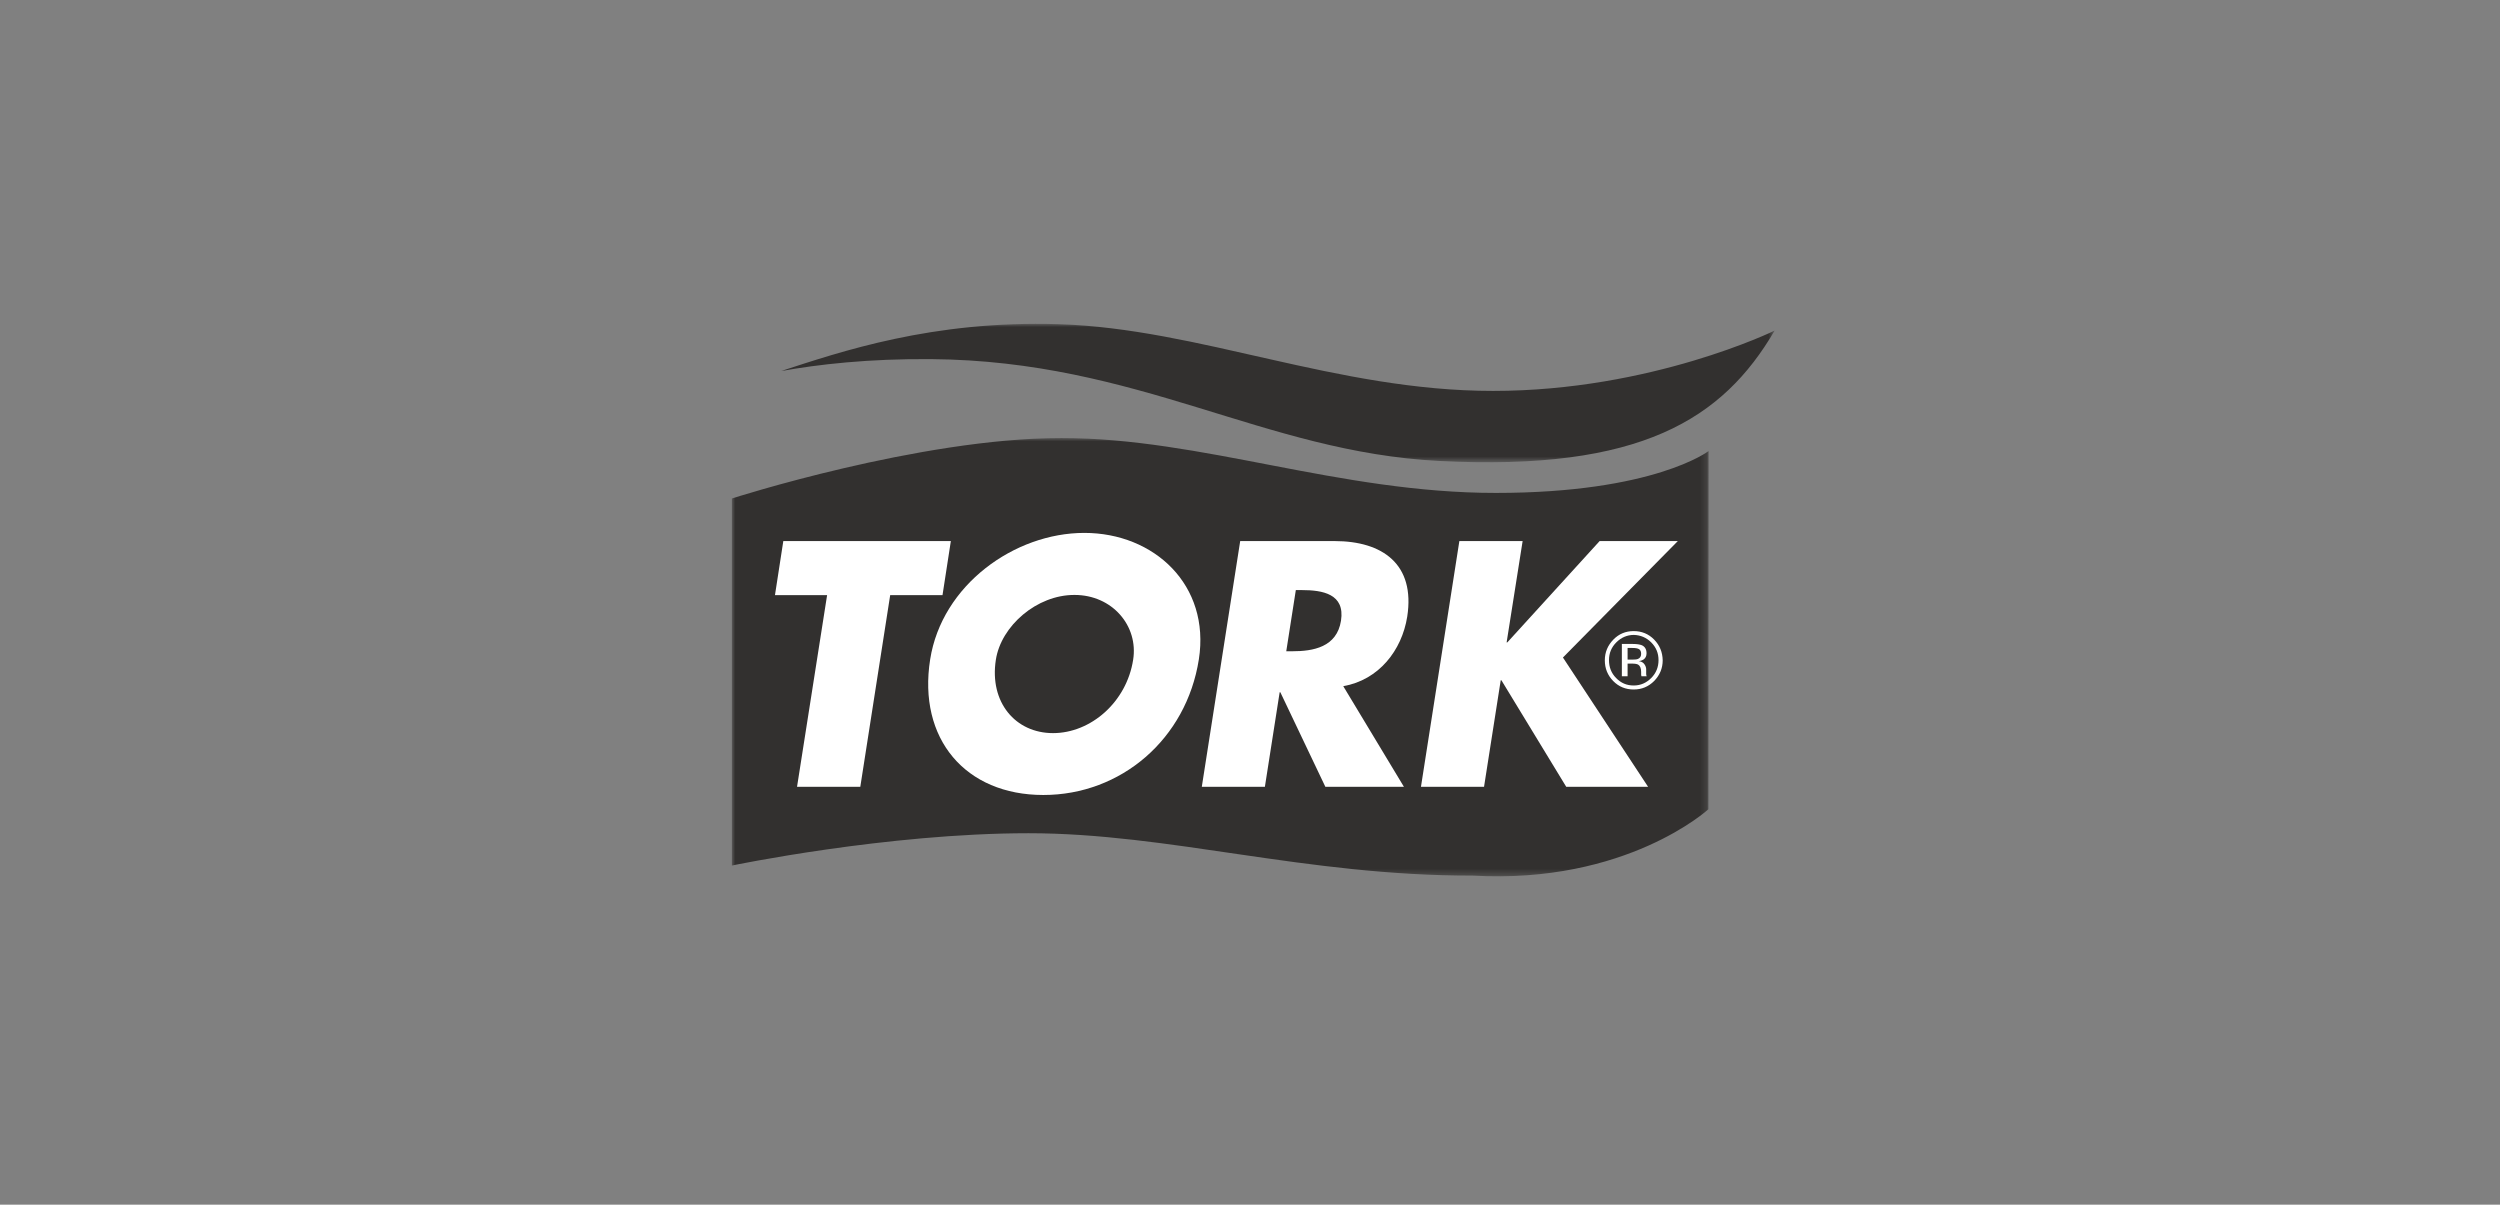
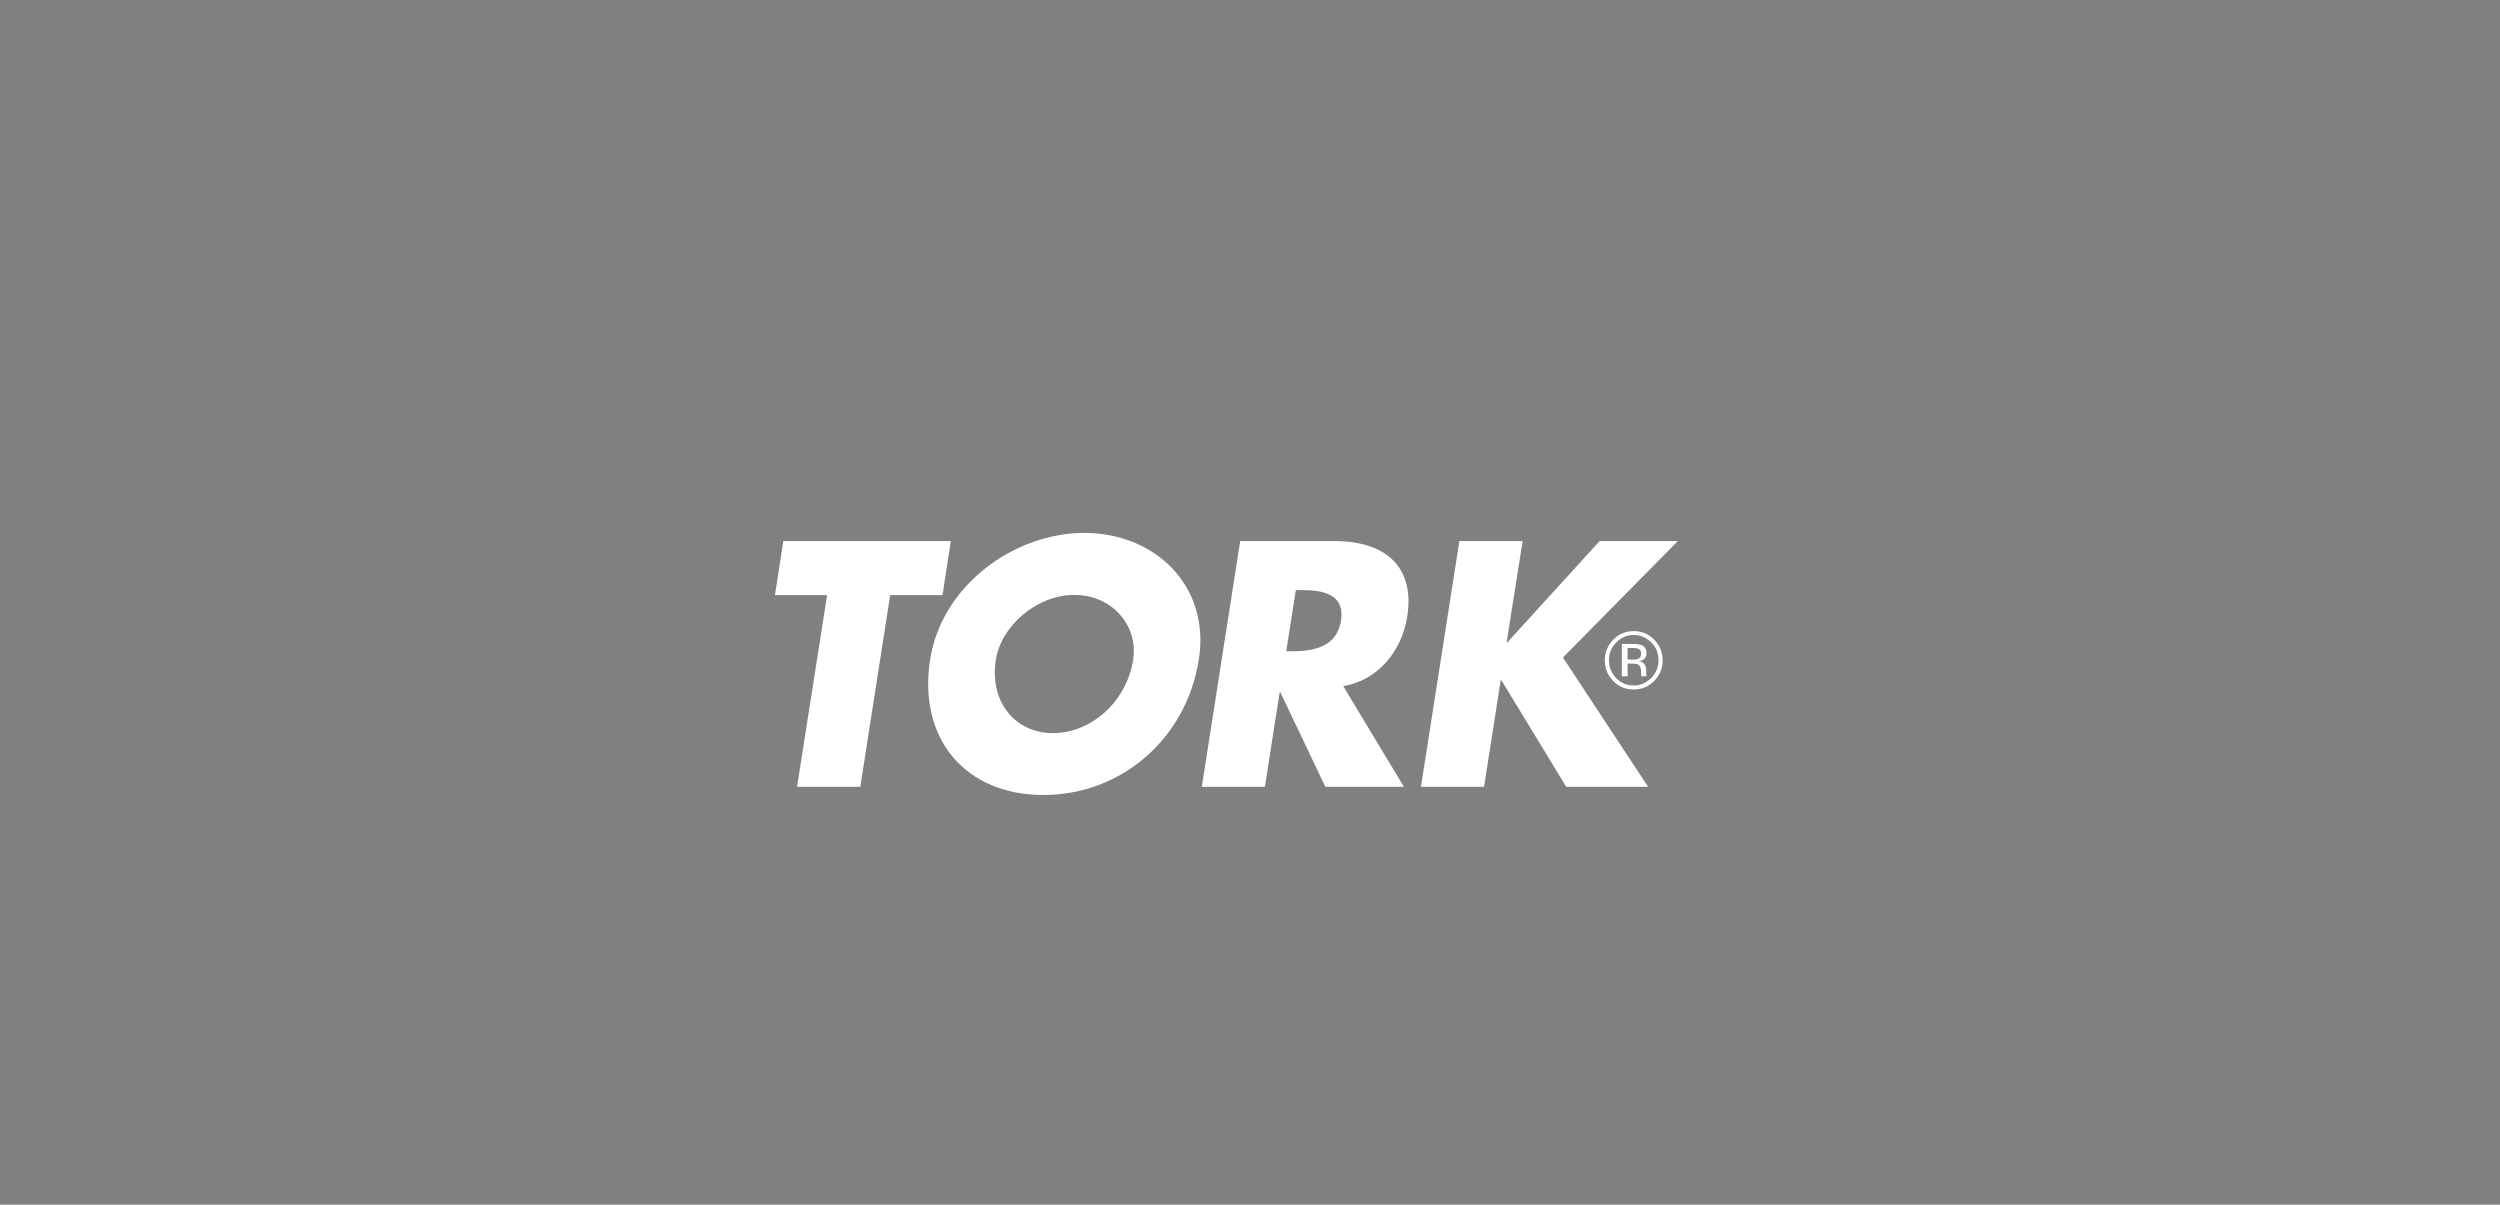
<svg xmlns="http://www.w3.org/2000/svg" xmlns:xlink="http://www.w3.org/1999/xlink" width="386px" height="186px" viewBox="0 0 386 186" version="1.1">
  <rect x="0" y="0" width="386" height="186" fill="#808080" stroke="none" />
  <title>logo-Tork</title>
  <defs>
-     <polygon id="path-1" points="0 0 150.805 0 150.805 67.674 0 67.674" />
-     <polygon id="path-3" points="0 0 153.433 0 153.433 21.375 0 21.375" />
-   </defs>
+     </defs>
  <g id="logo-Tork" stroke="none" stroke-width="1" fill="none" fill-rule="evenodd">
    <g id="Group-17" transform="translate(113, 50)">
      <g id="Group-3" transform="translate(0, 17.63)">
        <mask id="mask-2" fill="white">
          <use xlink:href="#path-1" />
        </mask>
        <g id="Clip-2" />
        <path d="M114.418,67.566 C138.138,68.909 150.777,57.317 150.777,57.317 L150.805,2.013 C150.805,2.013 142.406,8.478 117.96,8.478 C93.73,8.478 72.585,0 50.876,0 C29.007,0 -0,9.338 -0,9.338 L-0,66.01 C-0,66.01 23.936,61.02 45.806,61.02 C67.513,61.02 88.469,67.593 114.418,67.566" id="Fill-1" fill="#32302F" mask="url(#mask-2)" />
      </g>
      <polygon id="Fill-4" fill="#FFFFFF" points="19.83 71.485 10.062 71.485 14.705 41.888 6.655 41.888 7.943 33.542 33.811 33.542 32.523 41.888 24.445 41.888" />
      <path d="M40.76,51.869 C39.74,58.416 43.766,63.193 49.588,63.193 C55.411,63.193 60.938,58.416 61.958,51.869 C62.791,46.637 58.738,41.859 52.915,41.859 C47.093,41.833 41.565,46.637 40.76,51.869 M72.102,51.816 C70.17,64.105 60.107,72.746 48.085,72.746 C36.064,72.746 28.685,64.079 30.616,51.816 C32.416,40.33 43.632,32.28 54.418,32.28 C65.206,32.28 73.899,40.33 72.102,51.816" id="Fill-6" fill="#FFFFFF" />
      <path d="M85.599,50.555 L86.537,50.555 C89.73,50.555 93.407,49.937 94.051,45.832 C94.695,41.7 91.207,41.109 88.014,41.109 L87.075,41.109 L85.599,50.555 Z M103.766,71.484 L91.636,71.484 L84.687,56.888 L84.579,56.888 L82.298,71.484 L72.558,71.484 L78.487,33.541 L93.059,33.541 C100.465,33.541 105.535,37.11 104.276,45.214 C103.443,50.447 99.874,54.983 94.4,55.947 L103.766,71.484 Z" id="Fill-8" fill="#FFFFFF" />
      <polygon id="Fill-10" fill="#FFFFFF" points="133.98 33.542 146.055 33.542 128.318 51.52 141.467 71.485 128.828 71.485 118.819 55.036 118.711 55.036 116.135 71.485 106.396 71.485 112.325 33.542 122.093 33.542 119.623 49.186 119.731 49.186" />
-       <path d="M137.441,54.418 L138.3,54.418 L138.3,52.46 L138.971,52.46 C139.428,52.46 139.749,52.513 139.937,52.621 C140.232,52.808 140.392,53.184 140.392,53.748 L140.392,54.15 L140.419,54.311 L140.419,54.366 C140.419,54.392 140.419,54.392 140.447,54.418 L141.252,54.418 L141.225,54.366 C141.197,54.311 141.197,54.232 141.17,54.096 L141.17,53.722 L141.17,53.346 C141.17,53.104 141.091,52.836 140.902,52.566 C140.715,52.298 140.447,52.137 140.043,52.085 C140.34,52.03 140.581,51.951 140.742,51.843 C141.063,51.628 141.225,51.307 141.225,50.876 C141.225,50.259 140.984,49.83 140.474,49.615 C140.177,49.507 139.749,49.428 139.131,49.428 L137.415,49.428 L137.415,54.418 L137.441,54.418 Z M139.909,51.735 C139.722,51.816 139.454,51.843 139.078,51.843 L138.3,51.843 L138.3,50.045 L139.023,50.045 C139.507,50.045 139.856,50.098 140.071,50.232 C140.285,50.366 140.392,50.608 140.392,50.957 C140.392,51.333 140.232,51.601 139.909,51.735 L139.909,51.735 Z M142.405,48.757 C141.546,47.872 140.474,47.441 139.239,47.441 C138.004,47.441 136.958,47.872 136.099,48.757 C135.241,49.643 134.784,50.689 134.784,51.951 C134.784,53.212 135.215,54.258 136.072,55.144 C136.931,56.029 138.004,56.458 139.239,56.458 C140.474,56.458 141.52,56.029 142.405,55.144 C143.265,54.258 143.72,53.184 143.72,51.951 C143.693,50.689 143.265,49.643 142.405,48.757 L142.405,48.757 Z M141.948,49.186 C142.7,49.938 143.076,50.85 143.076,51.922 C143.076,52.997 142.7,53.935 141.948,54.687 C141.197,55.438 140.313,55.84 139.239,55.84 C138.166,55.84 137.281,55.465 136.529,54.687 C135.778,53.935 135.428,52.997 135.428,51.922 C135.428,50.85 135.804,49.938 136.556,49.186 C137.307,48.435 138.219,48.032 139.265,48.032 C140.285,48.059 141.197,48.435 141.948,49.186 L141.948,49.186 Z" id="Fill-12" fill="#FFFFFF" />
+       <path d="M137.441,54.418 L138.3,54.418 L138.3,52.46 L138.971,52.46 C139.428,52.46 139.749,52.513 139.937,52.621 C140.232,52.808 140.392,53.184 140.392,53.748 L140.392,54.15 L140.419,54.311 L140.419,54.366 C140.419,54.392 140.419,54.392 140.447,54.418 L141.252,54.418 L141.225,54.366 C141.197,54.311 141.197,54.232 141.17,54.096 L141.17,53.722 L141.17,53.346 C141.17,53.104 141.091,52.836 140.902,52.566 C140.715,52.298 140.447,52.137 140.043,52.085 C140.34,52.03 140.581,51.951 140.742,51.843 C141.063,51.628 141.225,51.307 141.225,50.876 C141.225,50.259 140.984,49.83 140.474,49.615 C140.177,49.507 139.749,49.428 139.131,49.428 L137.415,49.428 L137.415,54.418 L137.441,54.418 Z M139.909,51.735 C139.722,51.816 139.454,51.843 139.078,51.843 L138.3,51.843 L138.3,50.045 L139.023,50.045 C139.507,50.045 139.856,50.098 140.071,50.232 C140.285,50.366 140.392,50.608 140.392,50.957 C140.392,51.333 140.232,51.601 139.909,51.735 L139.909,51.735 Z M142.405,48.757 C141.546,47.872 140.474,47.441 139.239,47.441 C138.004,47.441 136.958,47.872 136.099,48.757 C135.241,49.643 134.784,50.689 134.784,51.951 C134.784,53.212 135.215,54.258 136.072,55.144 C136.931,56.029 138.004,56.458 139.239,56.458 C140.474,56.458 141.52,56.029 142.405,55.144 C143.265,54.258 143.72,53.184 143.72,51.951 C143.693,50.689 143.265,49.643 142.405,48.757 L142.405,48.757 M141.948,49.186 C142.7,49.938 143.076,50.85 143.076,51.922 C143.076,52.997 142.7,53.935 141.948,54.687 C141.197,55.438 140.313,55.84 139.239,55.84 C138.166,55.84 137.281,55.465 136.529,54.687 C135.778,53.935 135.428,52.997 135.428,51.922 C135.428,50.85 135.804,49.938 136.556,49.186 C137.307,48.435 138.219,48.032 139.265,48.032 C140.285,48.059 141.197,48.435 141.948,49.186 L141.948,49.186 Z" id="Fill-12" fill="#FFFFFF" />
      <g id="Group-16" transform="translate(7.567, 0)">
        <mask id="mask-4" fill="white">
          <use xlink:href="#path-3" />
        </mask>
        <g id="Clip-15" />
        <path d="M101.646,21.172 C74.409,19.776 55.304,5.716 23.211,5.448 C13.605,5.367 5.771,6.253 0,7.299 C9.177,4.321 23.373,-0.564 42.881,0.053 C64.588,0.726 85.76,10.358 109.964,10.358 C134.409,10.358 153.434,1.047 153.434,1.047 C145.439,14.704 132.772,22.783 101.646,21.172" id="Fill-14" fill="#32302F" mask="url(#mask-4)" />
      </g>
    </g>
  </g>
</svg>